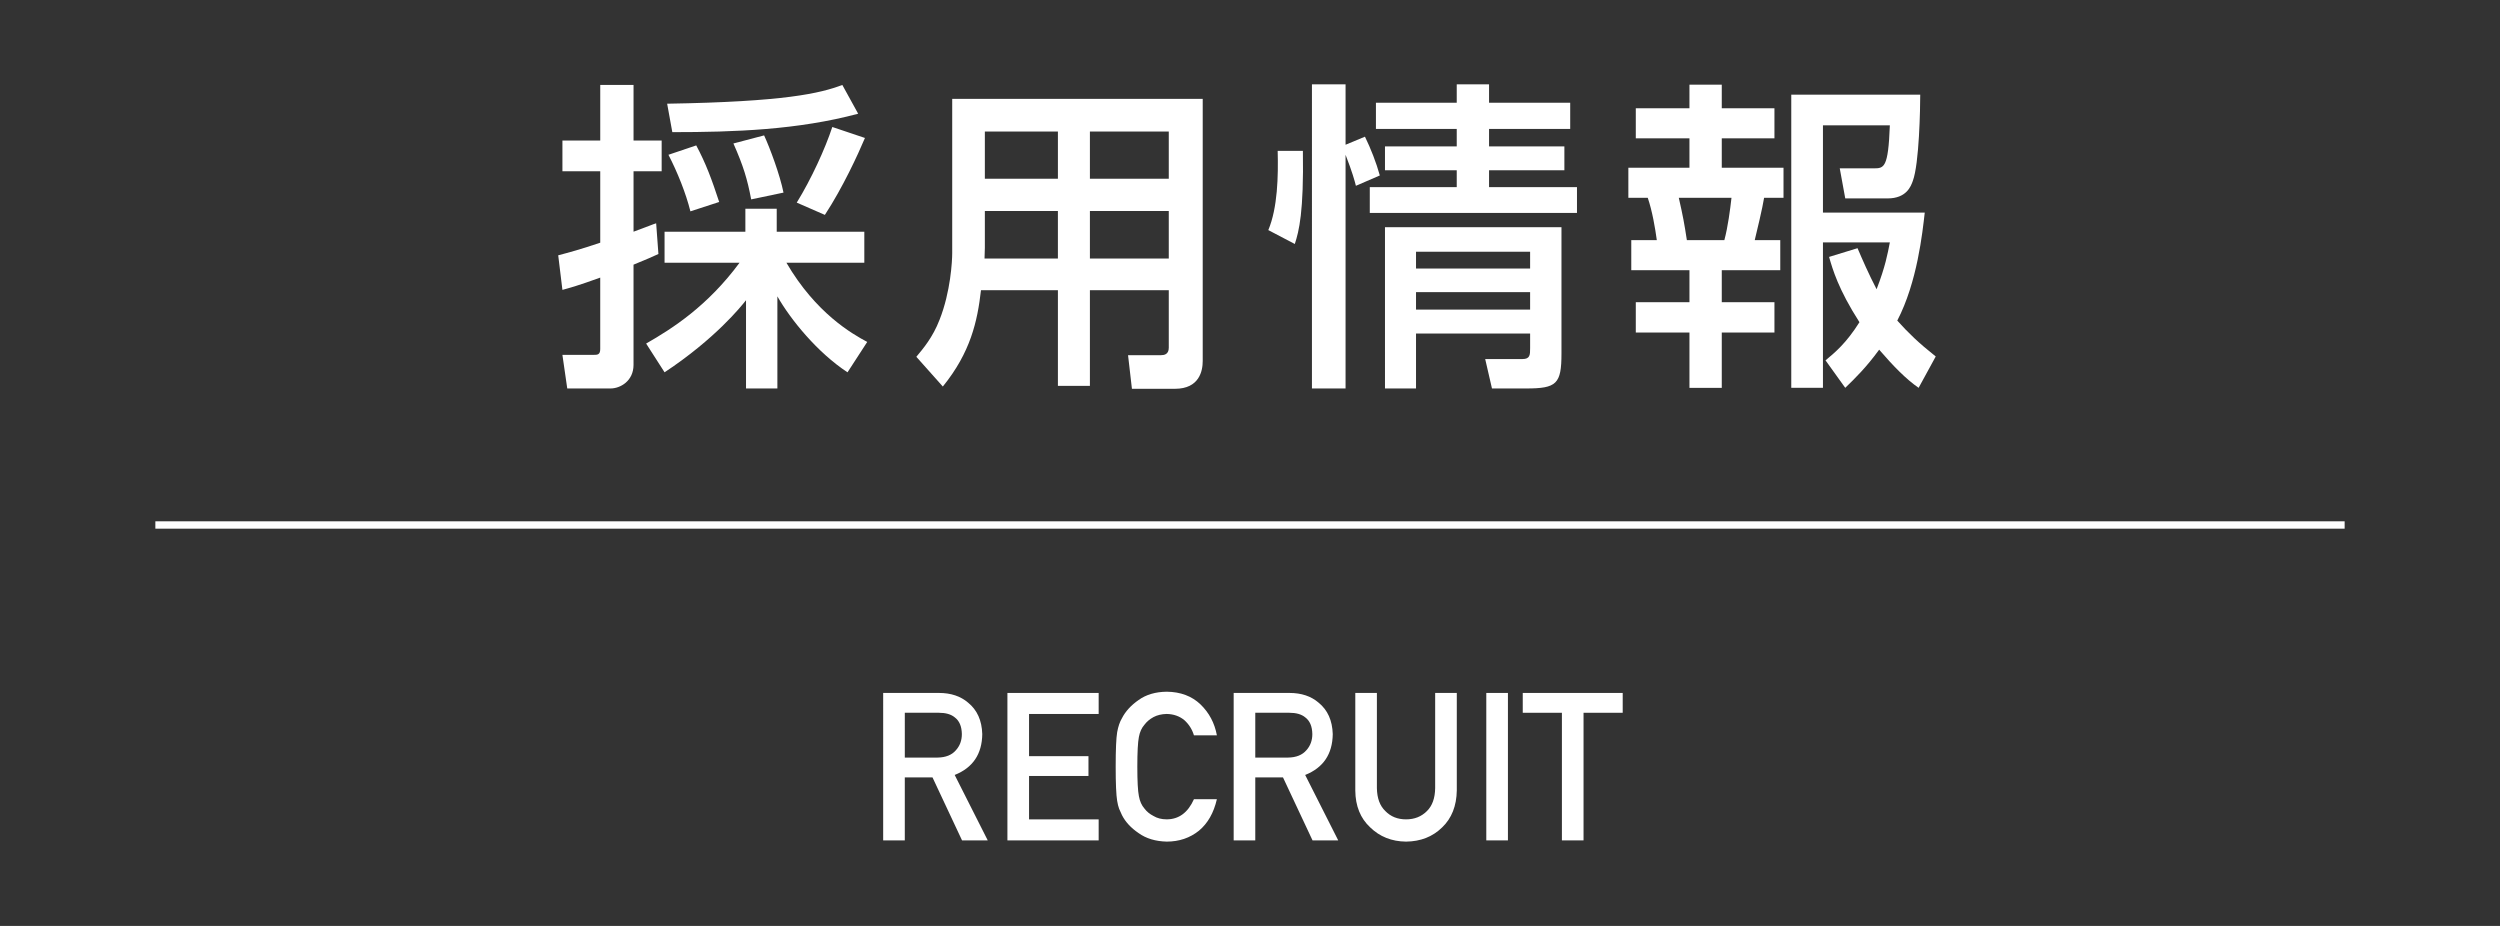
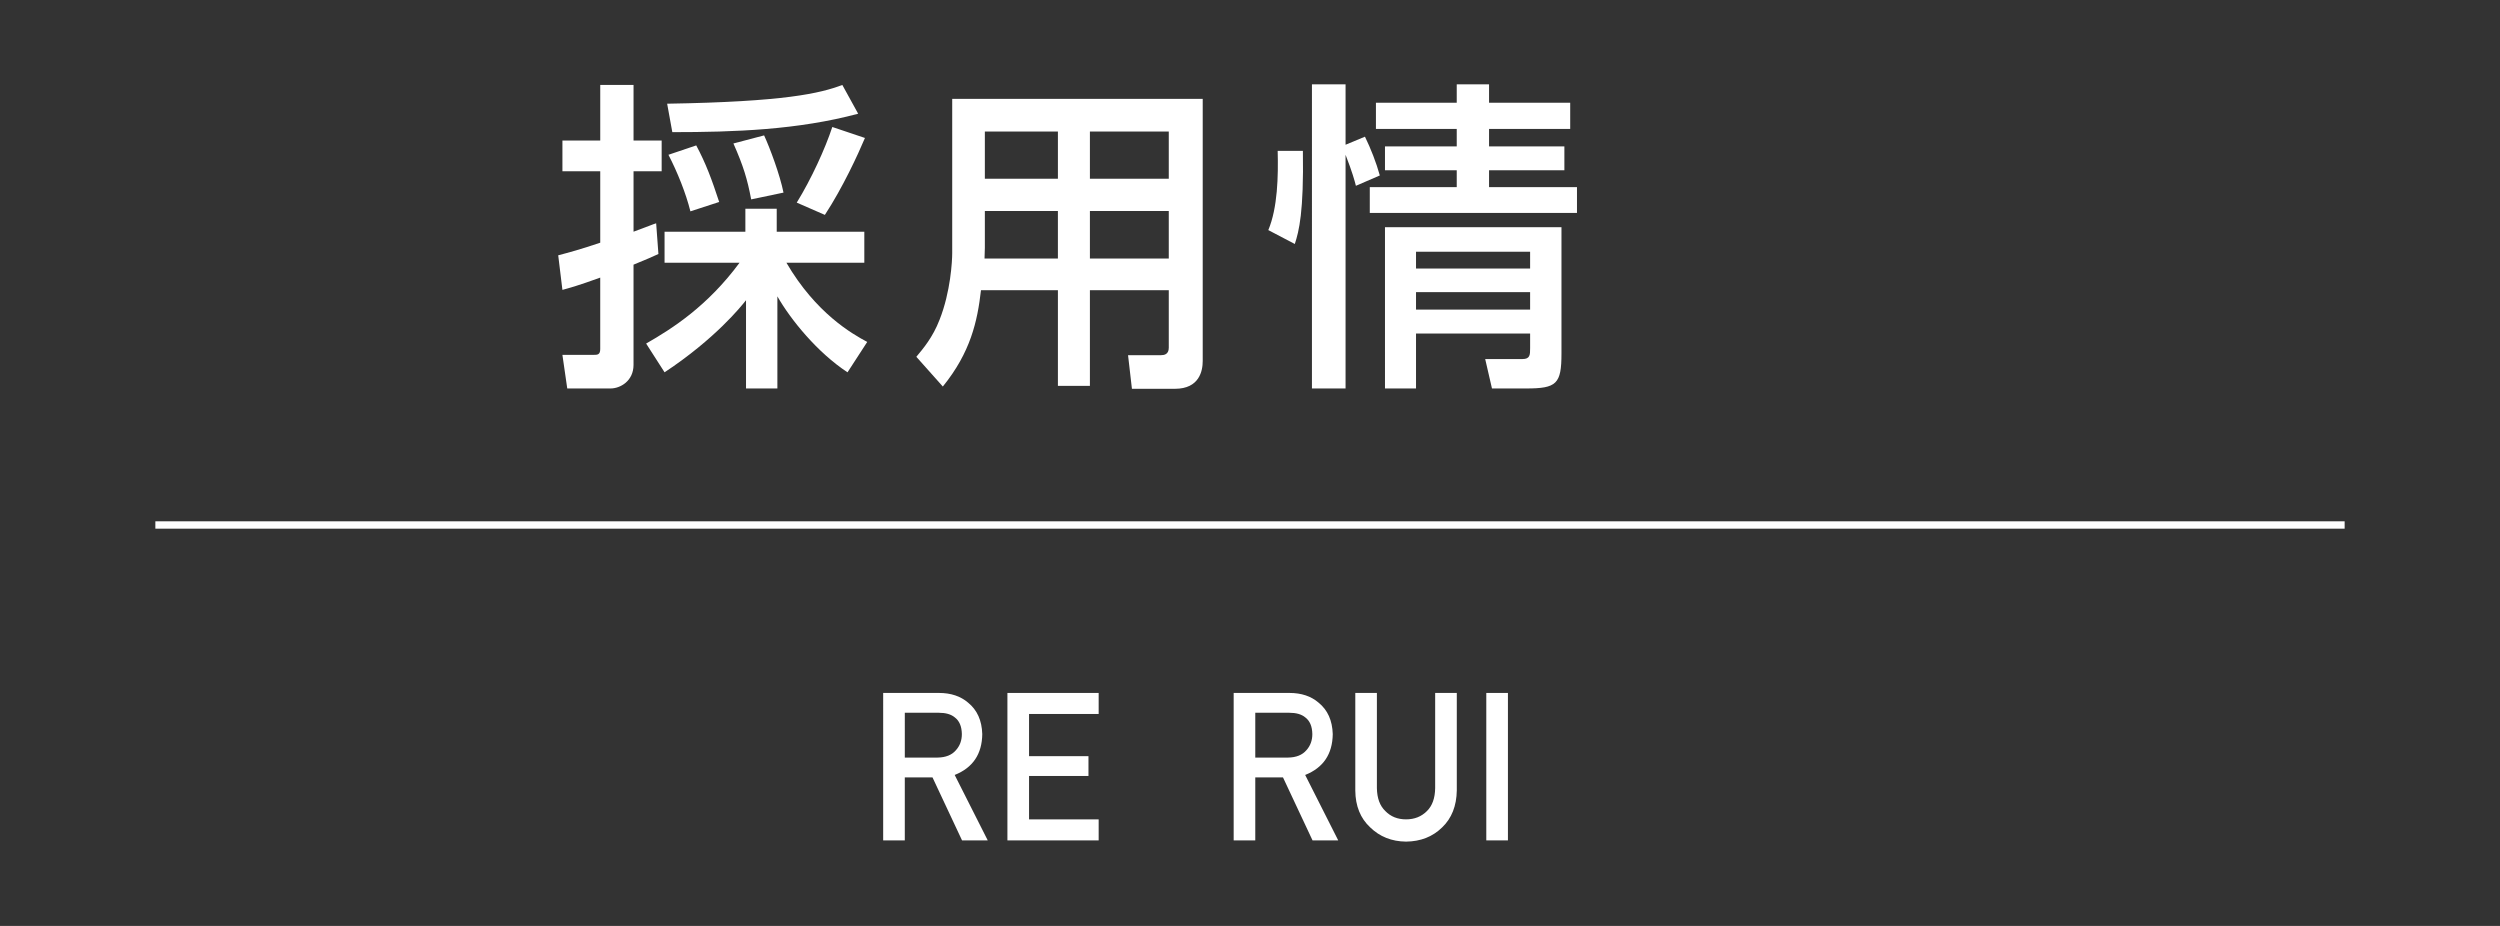
<svg xmlns="http://www.w3.org/2000/svg" version="1.1" id="レイヤー_1" x="0px" y="0px" width="270px" height="100px" viewBox="0 0 270 100" enable-background="new 0 0 270 100" xml:space="preserve">
  <rect x="0" y="0" width="270" height="100" fill="#333333" stroke="none" />
  <g>
    <g>
      <g>
        <path fill="#FFFFFF" d="M60.287,27.573c1.188-0.314,2.374-0.628,4.539-1.362v-7.715h-4.084V15.18h4.084V9.175h3.596v6.005h3.037     v3.316h-3.037v6.528c1.815-0.664,1.99-0.768,2.443-0.908l0.244,3.316c-0.768,0.35-1.152,0.524-2.688,1.152v10.822     c0,1.745-1.432,2.548-2.479,2.548h-4.679l-0.523-3.63h3.386c0.384,0,0.699,0,0.699-0.628v-7.715     c-2.409,0.873-3.211,1.082-4.084,1.327L60.287,27.573z M69.782,37.104c2.863-1.641,6.632-4.05,10.089-8.728h-8.099v-3.352H80.5     v-2.479h3.386v2.479h9.46v3.352h-8.413c3.177,5.446,7.087,7.68,8.728,8.553l-2.129,3.281c-3.247-2.129-6.145-5.69-7.575-8.203     v9.948h-3.387v-9.53c-0.523,0.664-3.316,4.155-8.797,7.785L69.782,37.104z M92.682,12.282c-6.528,1.746-13.335,1.99-20.072,1.99     L72.052,11.2c12.706-0.209,16.512-1.117,18.92-2.025L92.682,12.282z M75.193,15.704c1.047,1.955,1.676,3.665,2.479,6.109     l-3.107,1.013c-0.489-1.956-1.396-4.224-2.374-6.109L75.193,15.704z M82.524,14.622c0.628,1.361,1.71,4.258,2.094,6.179     l-3.491,0.733c-0.418-2.199-0.837-3.596-1.919-6.039L82.524,14.622z M93.415,14.9c-0.767,1.816-2.408,5.376-4.329,8.309     l-3.037-1.327c1.571-2.548,3.072-5.83,3.84-8.168L93.415,14.9z" />
        <path fill="#FFFFFF" d="M126.228,31.343h-8.518v10.333h-3.456V31.343h-8.308c-0.384,3.351-1.117,6.702-4.12,10.402l-2.862-3.211     c0.698-0.837,1.78-2.094,2.514-4.015c1.187-3.002,1.361-6.318,1.361-7.191V10.676h27.054v28.312c0,1.048-0.349,3.002-3.002,3.002     h-4.643l-0.419-3.631h3.561c0.315,0,0.838-0.069,0.838-0.802V31.343z M106.364,22.791v3.979c0,0.209-0.035,1.013-0.035,1.151     h7.924v-5.131H106.364z M106.364,14.203v5.097h7.89v-5.097H106.364z M117.71,14.203v5.097h8.518v-5.097H117.71z M117.71,22.791     v5.131h8.518v-5.131H117.71z" />
        <path fill="#FFFFFF" d="M136.977,24.85c1.012-2.408,1.082-5.83,1.012-8.553h2.723c0.105,6.598-0.418,8.657-0.873,10.054     L136.977,24.85z M146.438,20.067c-0.141-0.559-0.385-1.466-1.117-3.351v25.239h-3.631V9.106h3.631v6.527l2.094-0.872     c0.629,1.291,1.221,2.792,1.605,4.189L146.438,20.067z M169.582,13.923h-8.764v1.885h8.135v2.583h-8.135v1.816h9.496V23h-22.377     v-2.792h9.391v-1.816h-7.75v-2.583h7.75v-1.885h-8.727v-2.828h8.727v-1.99h3.49v1.99h8.764V13.923z M168.639,24.536v13.649     c0,3.281-0.523,3.77-3.805,3.77h-3.701l-0.732-3.176h4.014c0.838,0,0.838-0.454,0.838-1.187v-1.572H152.93v5.935h-3.352V24.536     H168.639z M152.93,27.188v1.816h12.322v-1.816H152.93z M152.93,31.552v1.885h12.322v-1.885H152.93z" />
-         <path fill="#FFFFFF" d="M182.461,9.141h3.49v2.548h5.689v3.247h-5.689v3.176h6.668v3.247h-2.096     c-0.139,0.943-0.836,3.875-1.012,4.574h2.758v3.246h-6.318v3.457h5.689v3.281h-5.689v5.97h-3.49v-5.97h-5.795v-3.281h5.795     v-3.457h-6.283v-3.246h2.758c-0.176-1.292-0.49-3.142-0.979-4.574h-2.094v-3.247h6.598v-3.176h-5.795v-3.247h5.795V9.141z      M181.309,21.359c0.453,1.99,0.594,2.758,0.873,4.574h4.049c0.385-1.432,0.629-3.317,0.77-4.574H181.309z M200.613,26.804     c0.523,1.223,1.188,2.758,2.059,4.434c0.943-2.444,1.188-3.806,1.432-5.062h-7.225v15.709h-3.422V10.223h13.928     c0,1.396-0.104,7.471-0.803,9.321c-0.209,0.593-0.697,1.885-2.723,1.885h-4.572l-0.594-3.247h3.631c1.152,0,1.605,0,1.779-4.643     h-7.225v9.425h10.994c-0.244,2.13-0.801,7.506-2.967,11.66c1.188,1.327,2.305,2.409,4.154,3.875l-1.85,3.387     c-1.361-0.942-2.723-2.339-4.26-4.12c-1.396,1.92-2.617,3.107-3.664,4.12l-2.129-2.967c1.047-0.873,2.234-1.85,3.664-4.12     c-2.303-3.596-2.896-5.725-3.281-7.051L200.613,26.804z" />
      </g>
    </g>
    <g>
      <g>
        <path fill="#FFFFFF" d="M95.383,74.838h6.027c1.285,0,2.333,0.35,3.146,1.049c0.978,0.793,1.487,1.926,1.529,3.396     c-0.028,2.162-1.021,3.633-2.979,4.412l3.57,7.066h-2.775l-3.192-6.805h-2.991v6.805h-2.335V74.838z M97.718,81.818h3.542     c0.877-0.014,1.535-0.277,1.973-0.789c0.432-0.475,0.647-1.059,0.647-1.752c-0.014-0.832-0.272-1.436-0.774-1.807     c-0.396-0.328-0.969-0.492-1.718-0.492h-3.669V81.818z" />
        <path fill="#FFFFFF" d="M108.801,74.838h9.854v2.271h-7.518v4.557h6.417v2.139h-6.417v4.688h7.518v2.27h-9.854V74.838z" />
-         <path fill="#FFFFFF" d="M131.423,86.314c-0.339,1.475-0.984,2.609-1.937,3.402c-0.981,0.785-2.142,1.178-3.482,1.178     c-1.213-0.029-2.224-0.336-3.035-0.918c-0.825-0.561-1.425-1.209-1.798-1.945c-0.112-0.24-0.214-0.469-0.307-0.688     c-0.084-0.225-0.155-0.51-0.211-0.852c-0.106-0.641-0.159-1.871-0.159-3.691c0-1.85,0.054-3.088,0.159-3.715     c0.112-0.625,0.286-1.131,0.519-1.518c0.374-0.736,0.973-1.391,1.798-1.967c0.811-0.582,1.823-0.879,3.037-0.895     c1.488,0.016,2.701,0.469,3.639,1.363c0.938,0.902,1.531,2.018,1.778,3.348h-2.479c-0.191-0.643-0.538-1.189-1.039-1.643     c-0.523-0.43-1.159-0.652-1.907-0.666c-0.551,0.014-1.024,0.127-1.419,0.338c-0.403,0.219-0.728,0.492-0.976,0.822     c-0.303,0.342-0.504,0.783-0.604,1.324c-0.112,0.568-0.169,1.639-0.169,3.207s0.057,2.631,0.169,3.184     c0.1,0.557,0.301,1.004,0.605,1.348c0.247,0.328,0.572,0.594,0.976,0.799c0.396,0.24,0.868,0.361,1.42,0.361     c1.314,0,2.297-0.727,2.947-2.178H131.423z" />
        <path fill="#FFFFFF" d="M133.236,74.838h6.026c1.285,0,2.334,0.35,3.146,1.049c0.977,0.793,1.486,1.926,1.529,3.396     c-0.029,2.162-1.021,3.633-2.979,4.412l3.57,7.066h-2.775l-3.191-6.805h-2.992v6.805h-2.334V74.838z M135.57,81.818h3.543     c0.877-0.014,1.533-0.277,1.973-0.789c0.432-0.475,0.646-1.059,0.646-1.752c-0.014-0.832-0.271-1.436-0.773-1.807     c-0.396-0.328-0.969-0.492-1.719-0.492h-3.67V81.818z" />
        <path fill="#FFFFFF" d="M146.371,74.838h2.334v10.275c0.016,1.088,0.318,1.914,0.912,2.482c0.58,0.598,1.324,0.896,2.234,0.896     c0.912,0,1.664-0.299,2.258-0.896c0.58-0.568,0.875-1.395,0.889-2.482V74.838h2.336v10.529c-0.027,1.676-0.553,3.004-1.576,3.986     c-1.031,1.014-2.332,1.525-3.906,1.541c-1.545-0.016-2.836-0.527-3.873-1.539c-1.057-0.982-1.594-2.311-1.607-3.982V74.838z" />
-         <path fill="#FFFFFF" d="M160.52,74.838h2.336v15.924h-2.336V74.838z" />
-         <path fill="#FFFFFF" d="M168.686,76.979h-4.229v-2.141h10.795v2.141h-4.23v13.783h-2.336V76.979z" />
+         <path fill="#FFFFFF" d="M160.52,74.838h2.336v15.924h-2.336V74.838" />
      </g>
    </g>
    <line fill="none" stroke="#FFFFFF" stroke-width="0.796" stroke-miterlimit="10" x1="16.779" y1="56.699" x2="253.221" y2="56.699" />
  </g>
</svg>